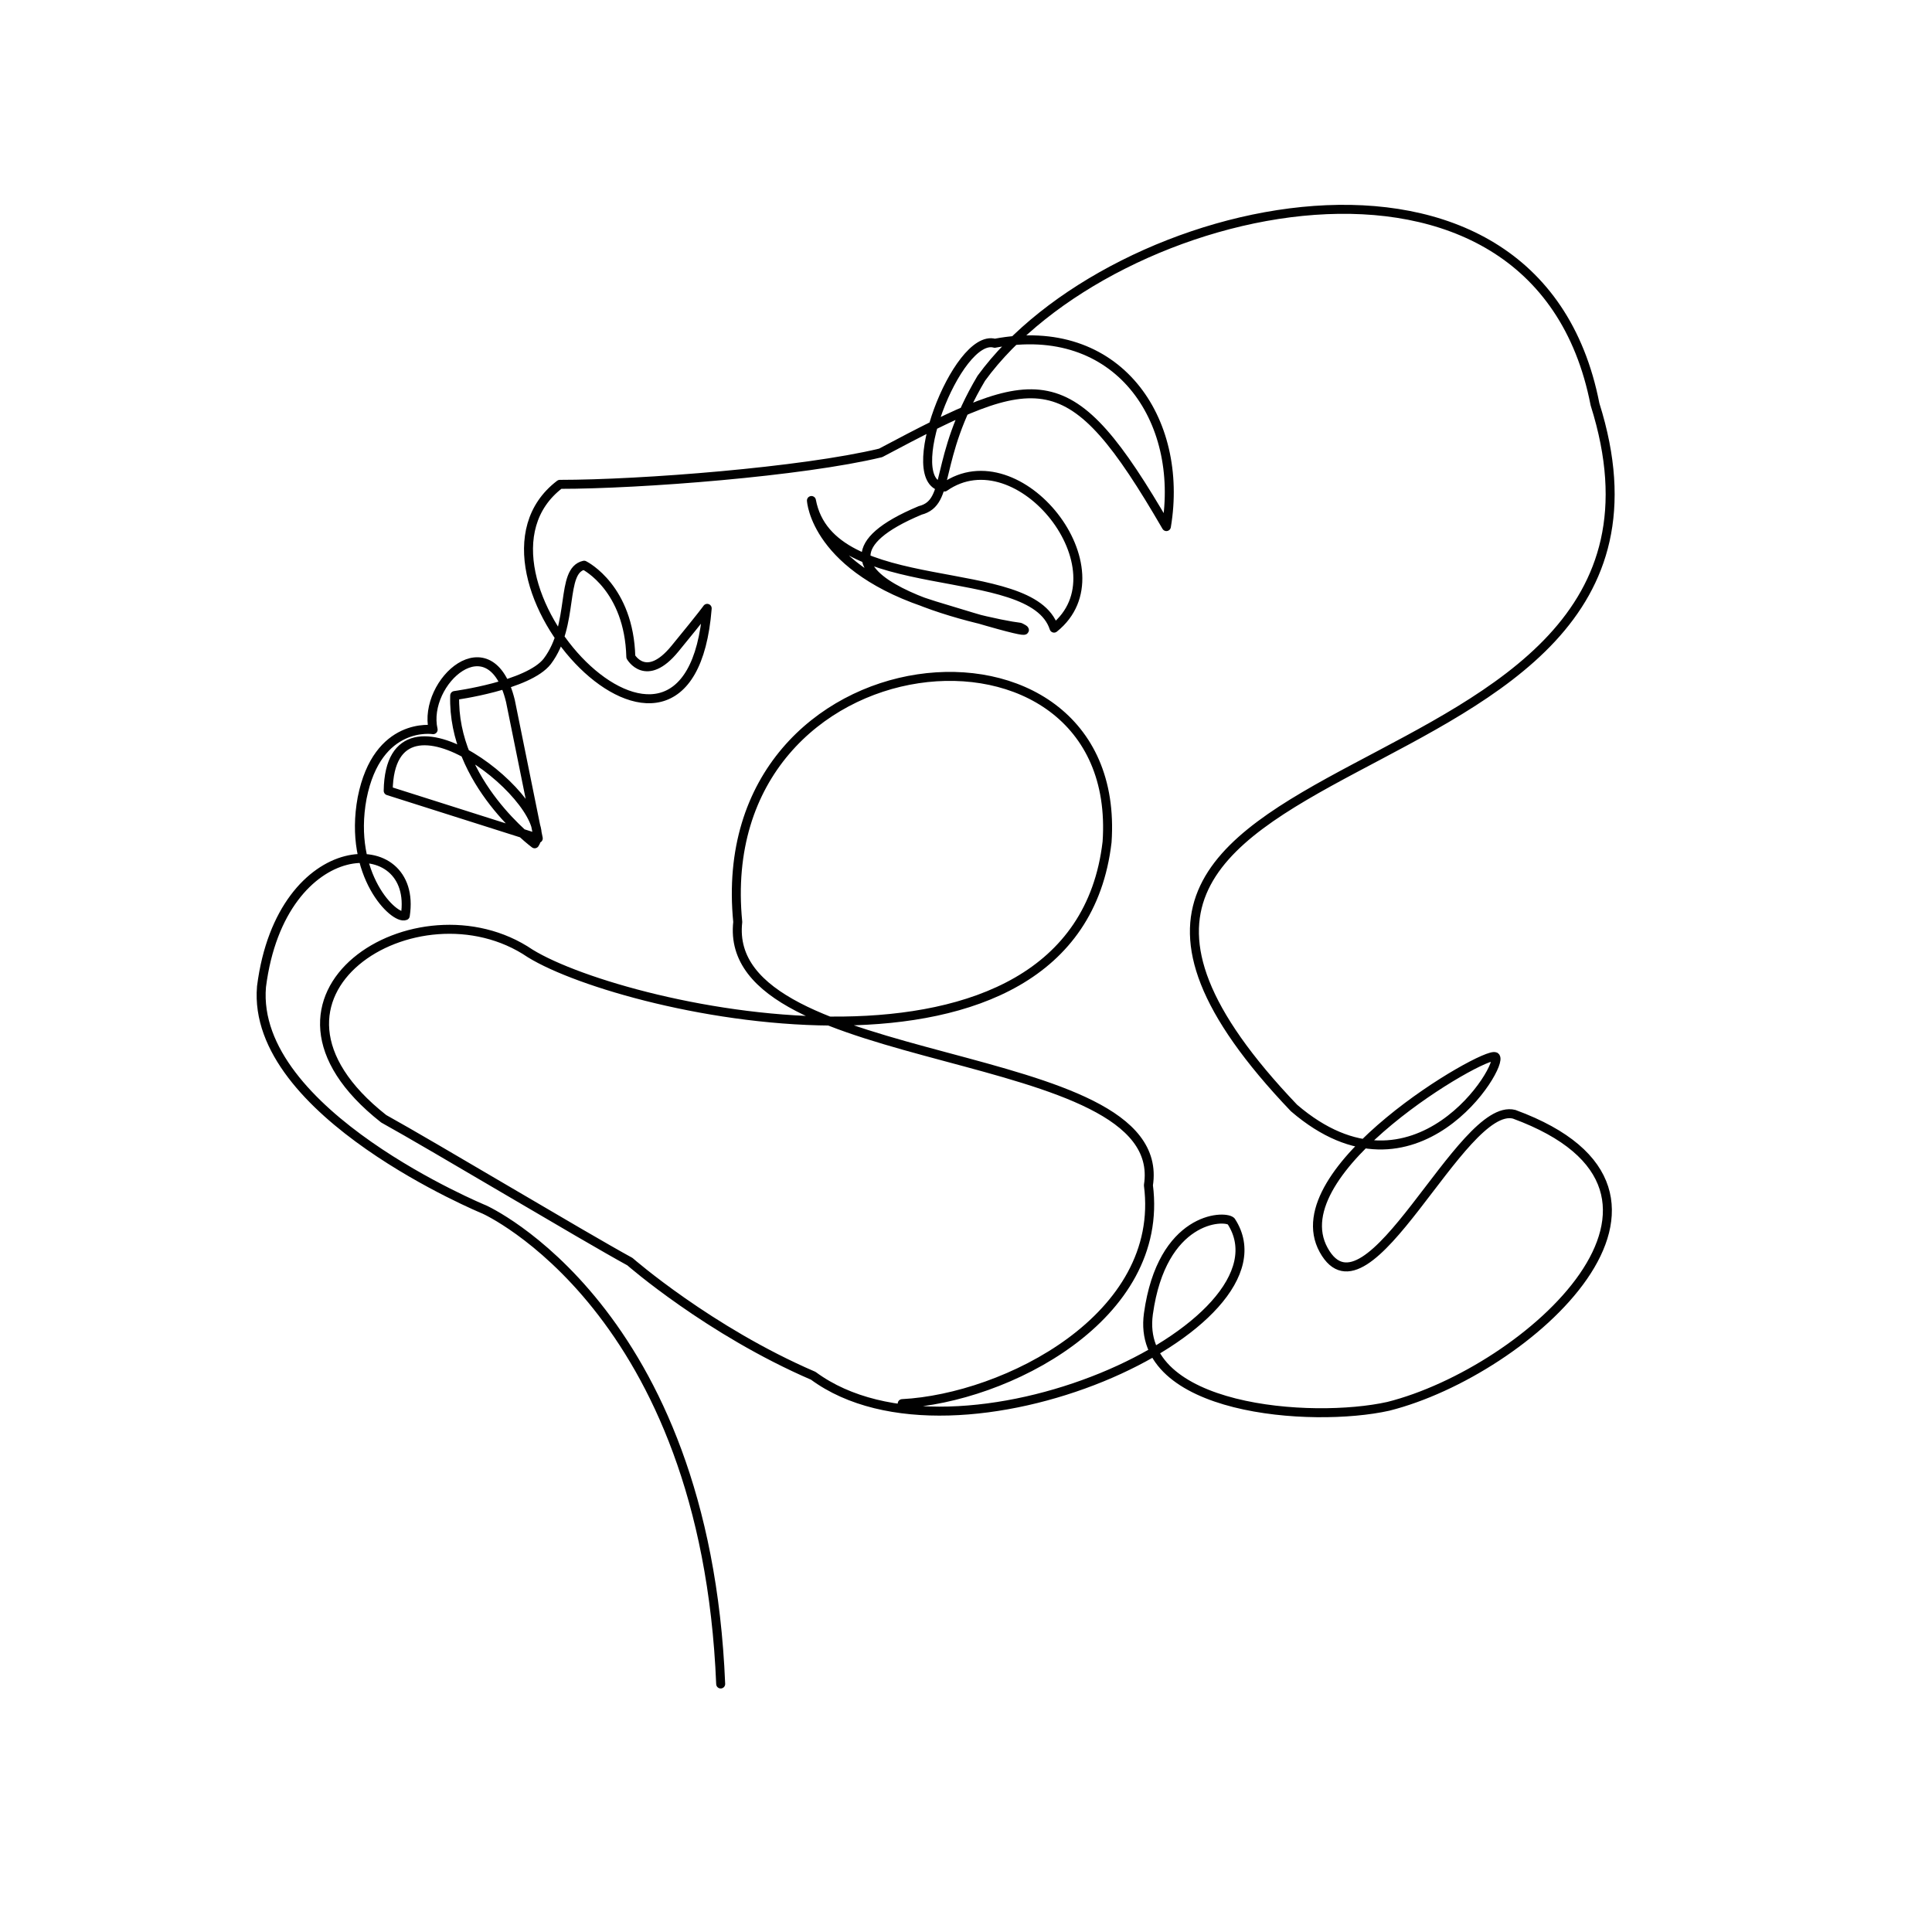
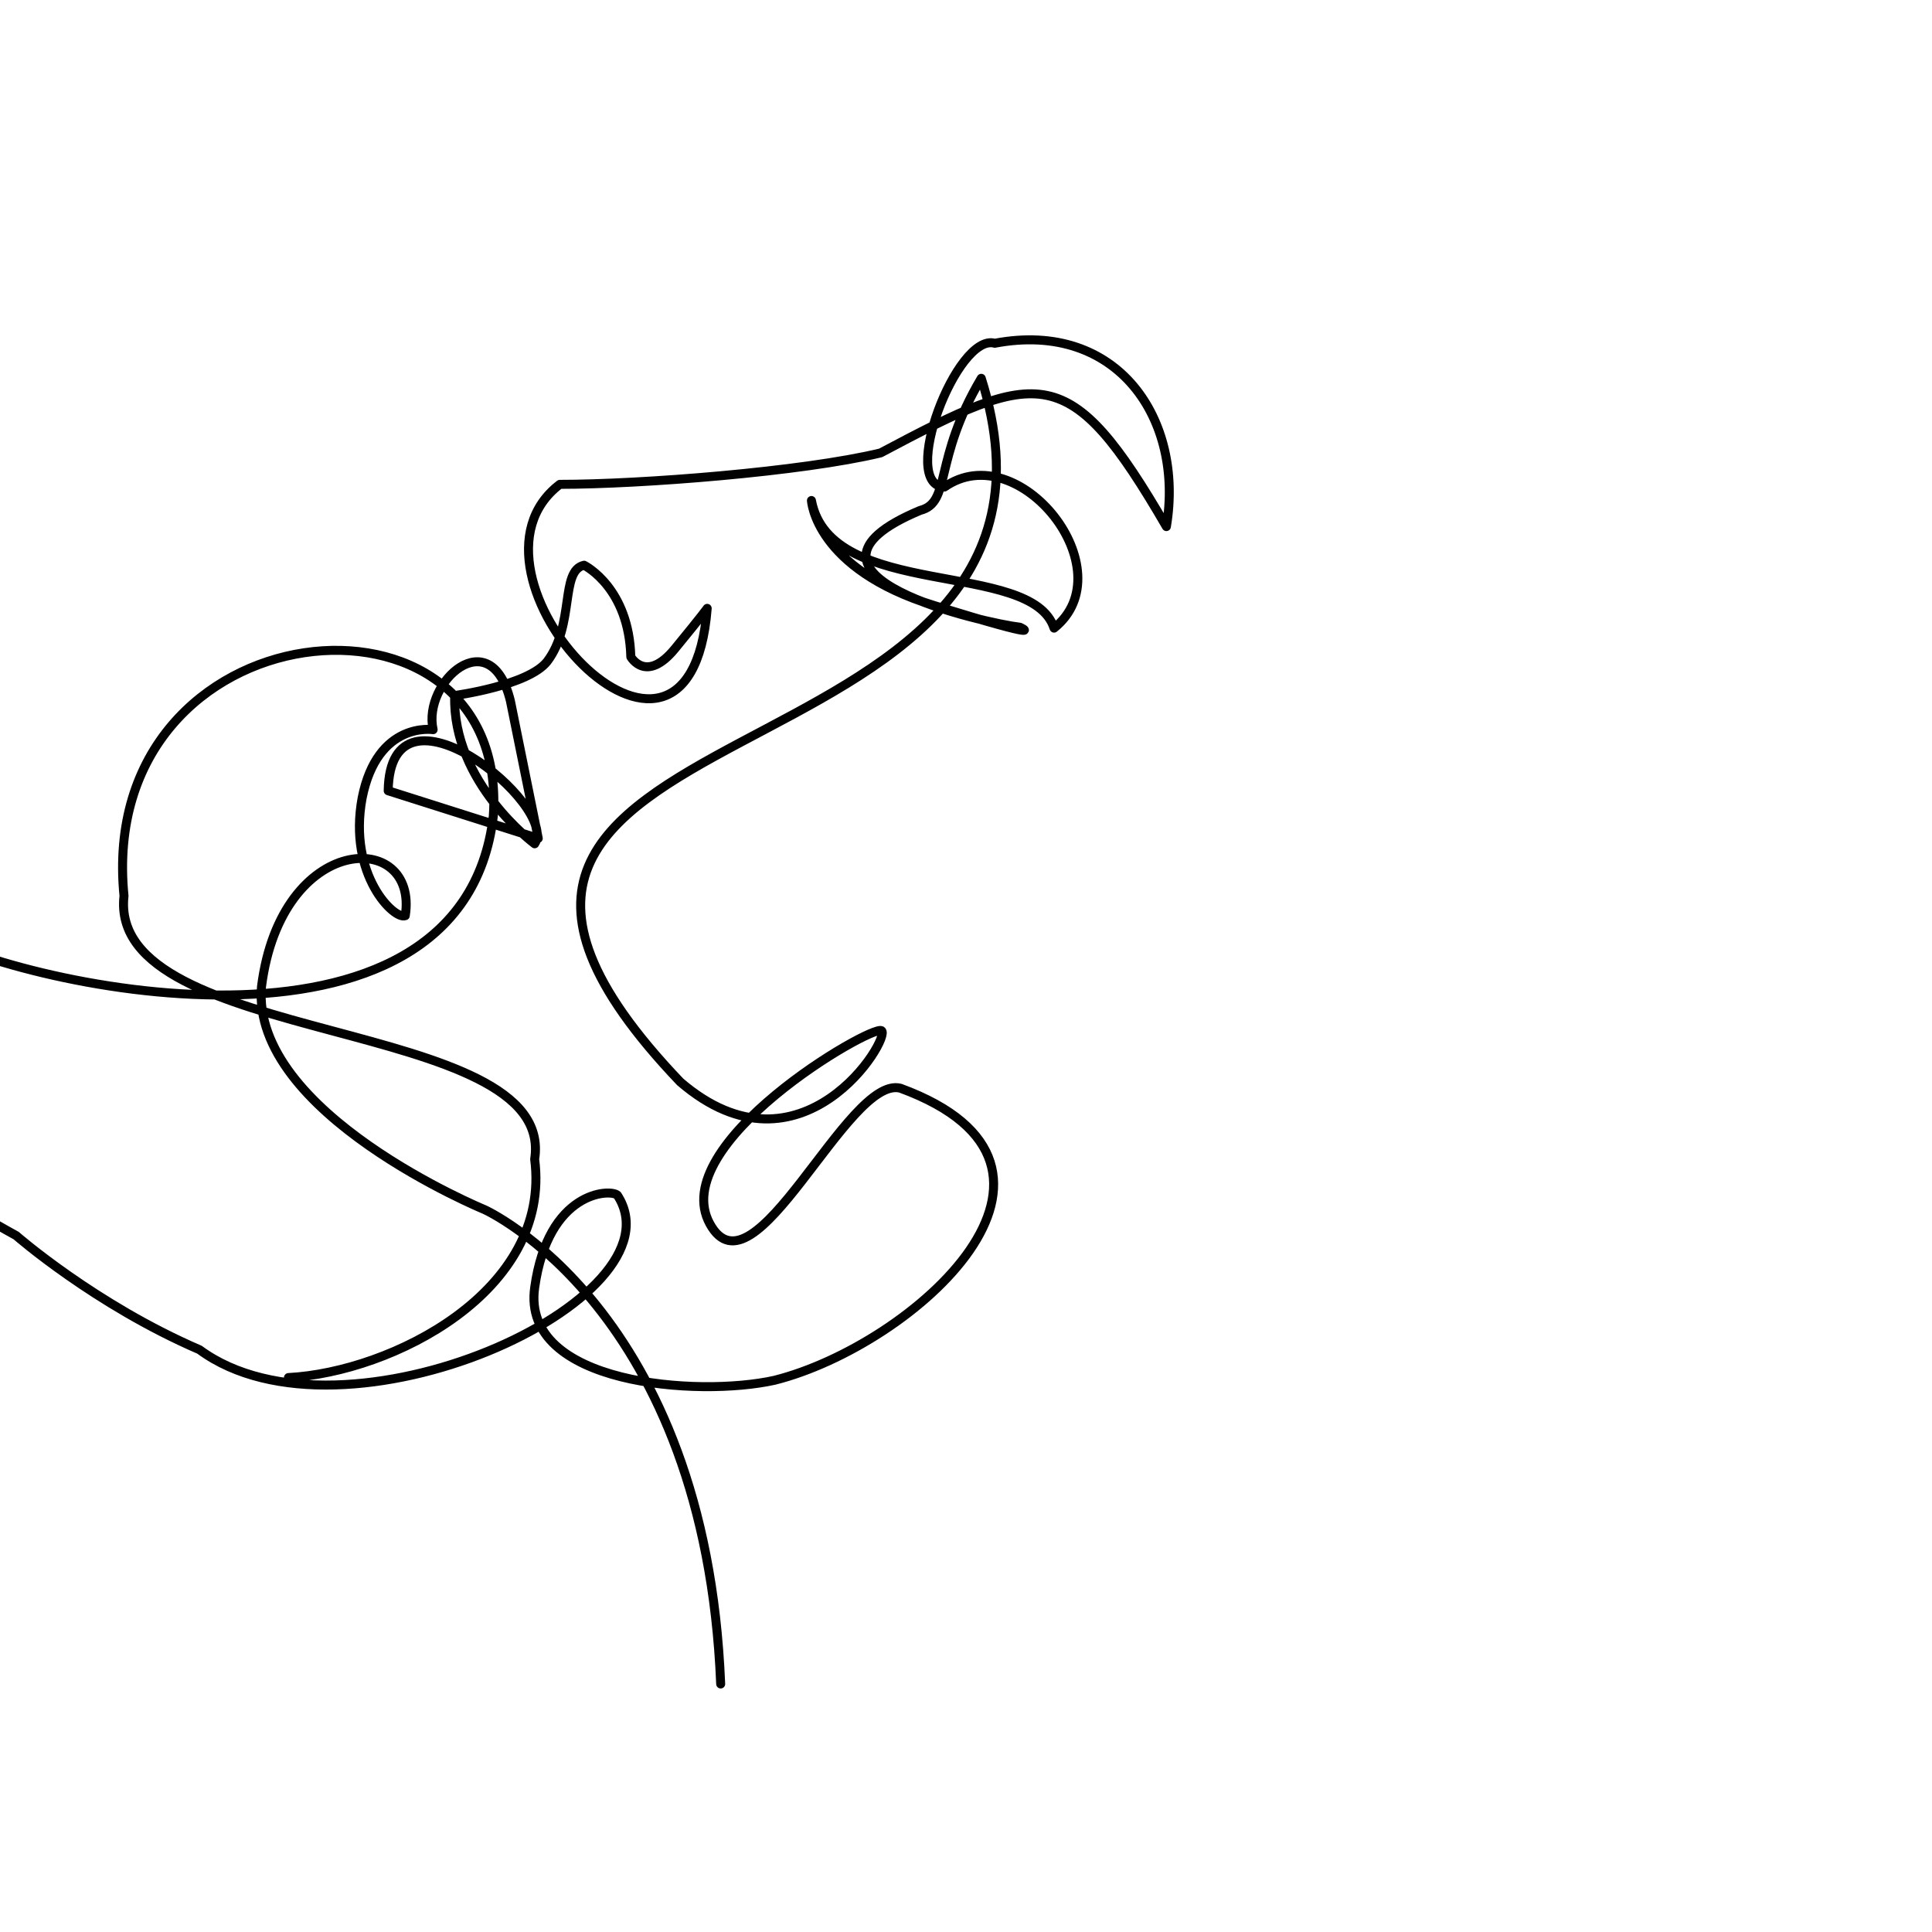
<svg xmlns="http://www.w3.org/2000/svg" version="1.1" id="Layer_1" x="0px" y="0px" viewBox="0 0 215 215" style="enable-background:new 0 0 215 215;" xml:space="preserve">
  <style type="text/css">
	.st0{fill:none;stroke:#010101;stroke-linecap:round;stroke-linejoin:round;stroke-miterlimit:10;}
</style>
-   <path class="st0" d="M80.2,187.4c-1.7-41.8-26.3-52.8-26.3-52.8s-26-10.7-24.8-24.8c2.2-17.3,17.5-17.5,16-7.9  c-1.2,0.5-6.4-4.5-4.8-13.1c1.7-8.6,7.9-7.6,7.9-7.6C47,75.9,54.6,69,56.8,78l3.1,15.3l-16.7-5.3c0.2-13.7,19.1,1.7,16.3,5.9  c0,0-9.2-6.8-8.9-16.5c0,0,8.2-1.1,10.3-3.8c3.1-4.1,1.4-10.1,4.1-10.7c0.2,0.1,5,2.6,5.2,10.2c0,0,1.7,3,4.9-0.9  c3.2-3.9,3.6-4.5,3.6-4.5C76.7,93,49.3,63.8,62.3,53.9c9,0,27-1.4,35.7-3.5c17.7-9.4,21-10.4,31.8,8.2c2-11.9-5.4-23-19.1-20.4  c-4.2-1.2-10.7,15.8-5.6,16c8.3-5.8,20.2,9.3,12.2,15.7c-2.5-7.7-24.9-3-27-14.2c0,0,0.4,7.6,13.7,11.7s9.5,2.4,9.5,2.4  c-3.6-0.4-28.3-5.8-11.1-13c3.5-0.9,1.4-5.6,6.8-14.7c14.4-19.8,61.7-31,68.3,2.9c14.9,47.2-75.1,34.7-33.5,78.3  c13.5,11.6,23.5-4.9,22.4-5.7c-1.1-0.7-24,12.6-19.1,21.5c4.9,8.9,15.3-16.6,21.2-15.1c23.7,8.7,1.5,28.6-14,32.5  c-8.5,1.9-28.2,0.5-26.7-10.3s8.4-11,9.2-10.3c7.6,11.6-30.5,29-46.5,17.2c-11.6-5-20.4-12.7-20.4-12.7  c-5.3-2.9-21.8-12.8-27.4-15.9c-17.4-13.7,3.8-26.9,16.3-18.4c10.7,6.6,60.7,17.6,64.2-12.4c1.9-27.8-44.3-23.6-41.1,8.9  c-1.9,16.9,48.2,13.3,45.7,29.3c1.9,14.7-15.9,23.7-27.4,24.3" />
+   <path class="st0" d="M80.2,187.4c-1.7-41.8-26.3-52.8-26.3-52.8s-26-10.7-24.8-24.8c2.2-17.3,17.5-17.5,16-7.9  c-1.2,0.5-6.4-4.5-4.8-13.1c1.7-8.6,7.9-7.6,7.9-7.6C47,75.9,54.6,69,56.8,78l3.1,15.3l-16.7-5.3c0.2-13.7,19.1,1.7,16.3,5.9  c0,0-9.2-6.8-8.9-16.5c0,0,8.2-1.1,10.3-3.8c3.1-4.1,1.4-10.1,4.1-10.7c0.2,0.1,5,2.6,5.2,10.2c0,0,1.7,3,4.9-0.9  c3.2-3.9,3.6-4.5,3.6-4.5C76.7,93,49.3,63.8,62.3,53.9c9,0,27-1.4,35.7-3.5c17.7-9.4,21-10.4,31.8,8.2c2-11.9-5.4-23-19.1-20.4  c-4.2-1.2-10.7,15.8-5.6,16c8.3-5.8,20.2,9.3,12.2,15.7c-2.5-7.7-24.9-3-27-14.2c0,0,0.4,7.6,13.7,11.7s9.5,2.4,9.5,2.4  c-3.6-0.4-28.3-5.8-11.1-13c3.5-0.9,1.4-5.6,6.8-14.7c14.9,47.2-75.1,34.7-33.5,78.3  c13.5,11.6,23.5-4.9,22.4-5.7c-1.1-0.7-24,12.6-19.1,21.5c4.9,8.9,15.3-16.6,21.2-15.1c23.7,8.7,1.5,28.6-14,32.5  c-8.5,1.9-28.2,0.5-26.7-10.3s8.4-11,9.2-10.3c7.6,11.6-30.5,29-46.5,17.2c-11.6-5-20.4-12.7-20.4-12.7  c-5.3-2.9-21.8-12.8-27.4-15.9c-17.4-13.7,3.8-26.9,16.3-18.4c10.7,6.6,60.7,17.6,64.2-12.4c1.9-27.8-44.3-23.6-41.1,8.9  c-1.9,16.9,48.2,13.3,45.7,29.3c1.9,14.7-15.9,23.7-27.4,24.3" />
</svg>